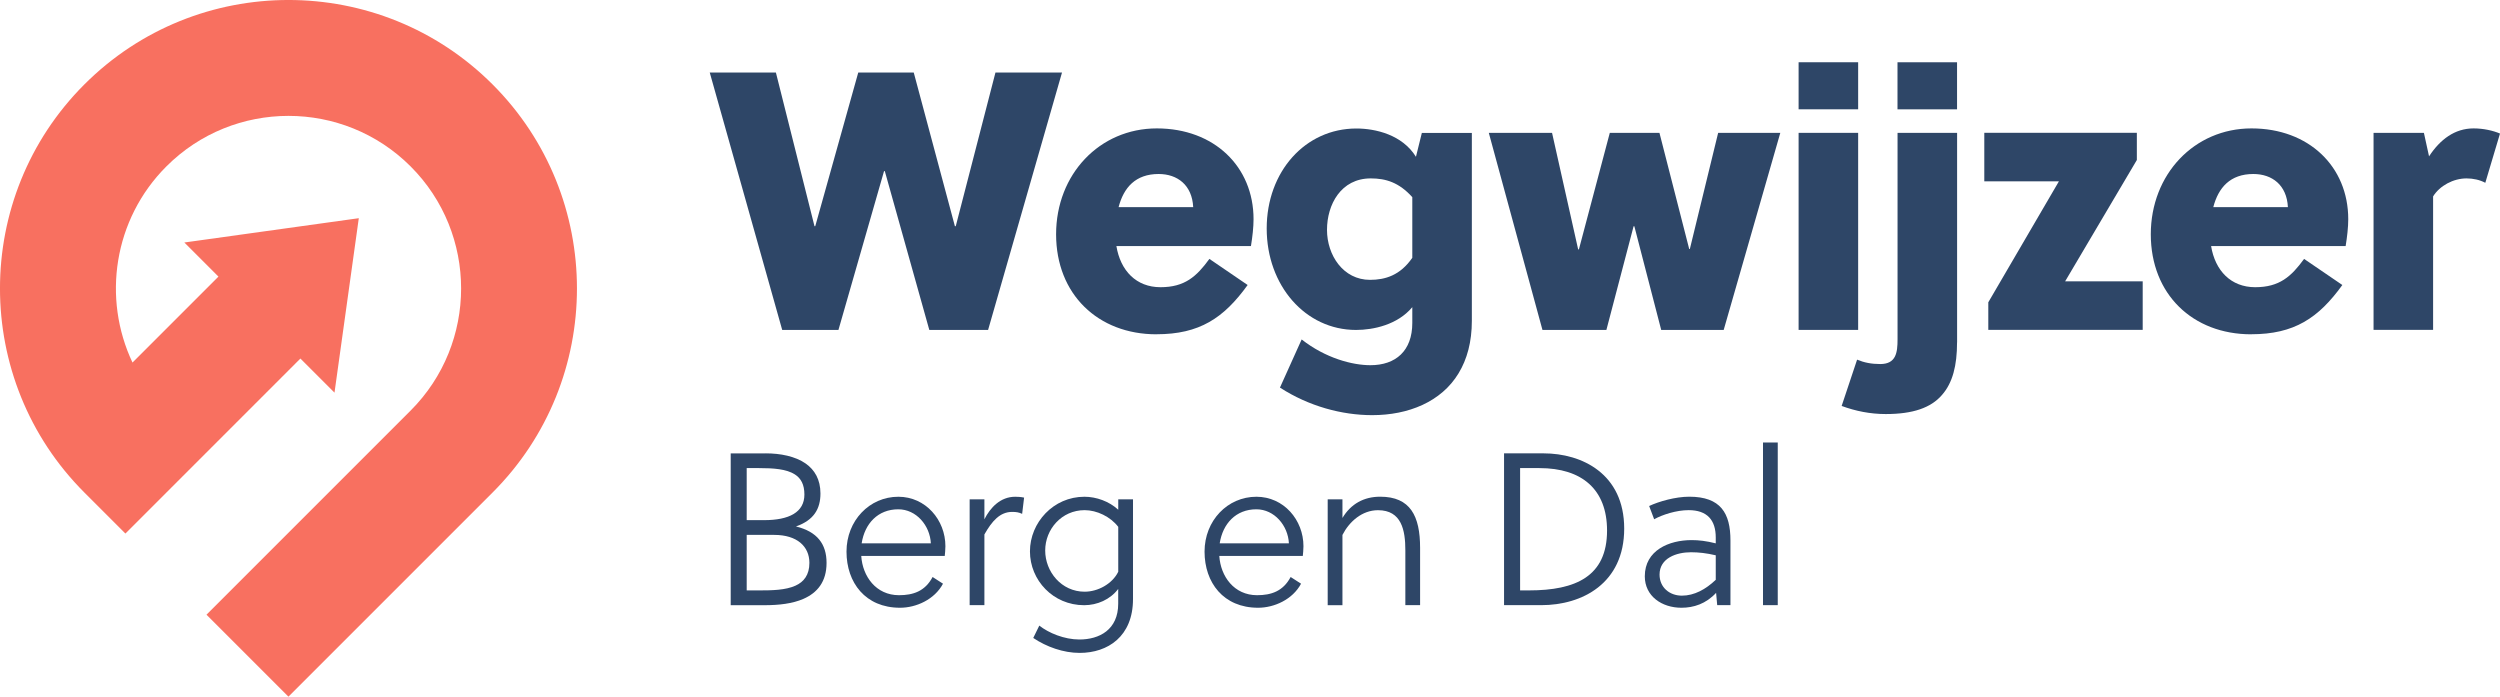
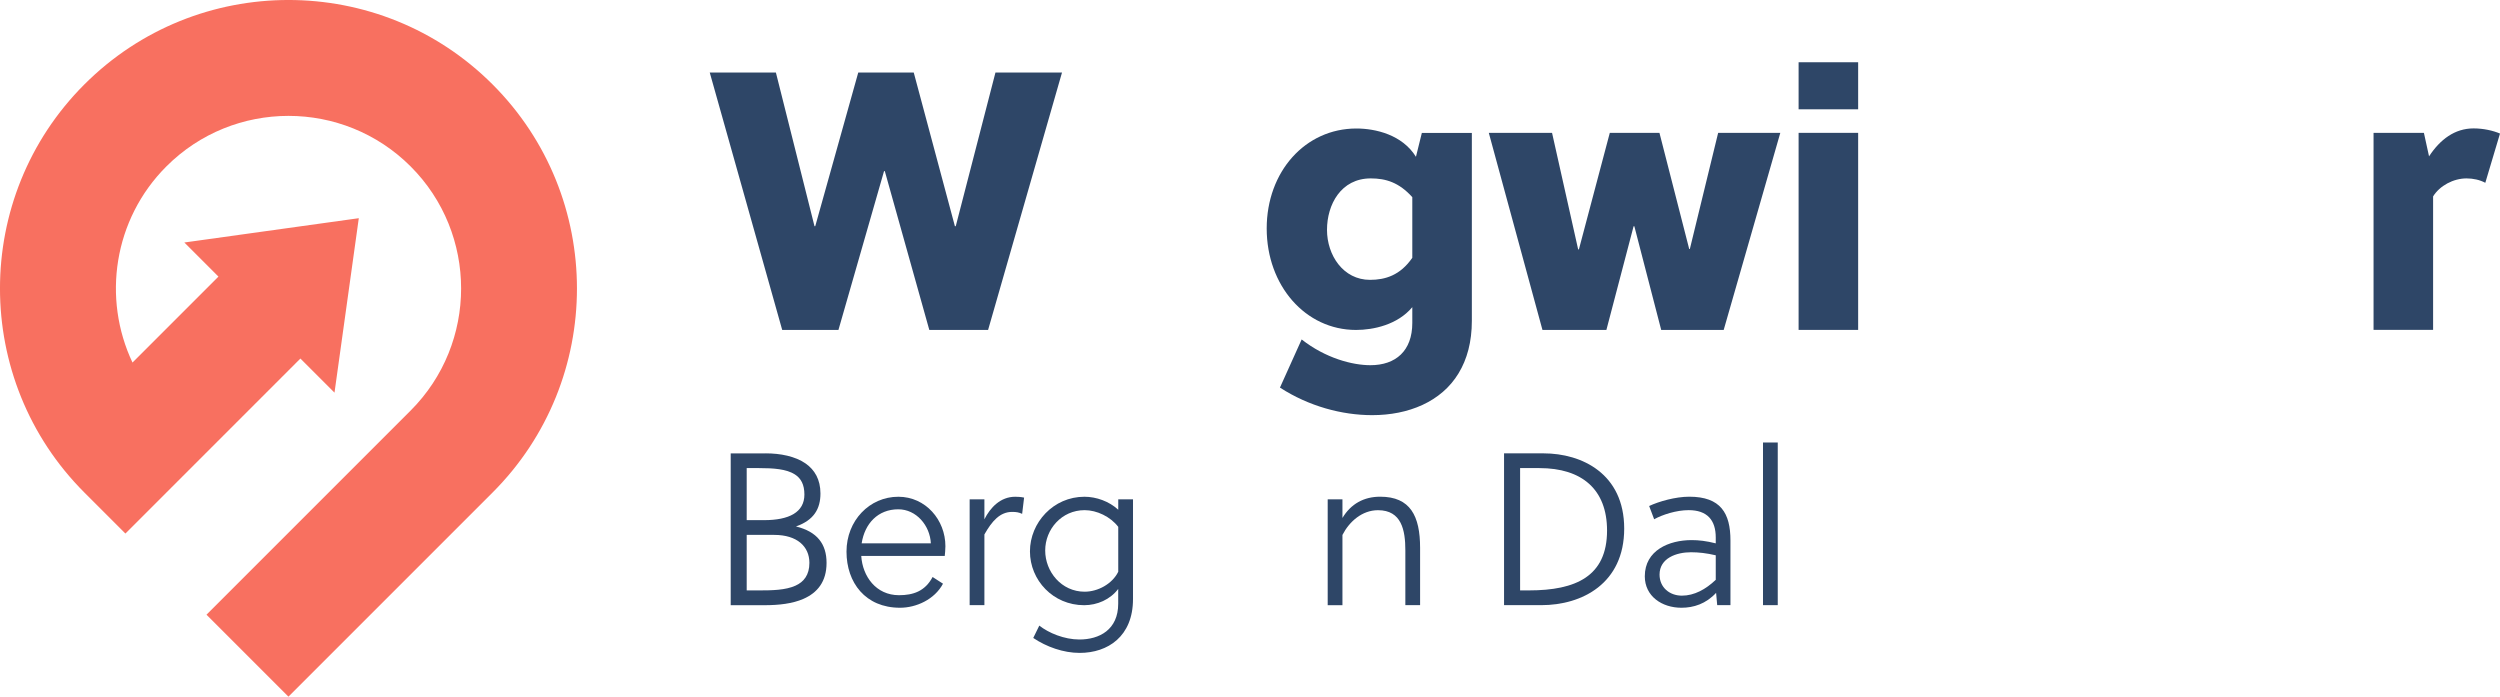
<svg xmlns="http://www.w3.org/2000/svg" id="Laag_1" data-name="Laag 1" viewBox="0 0 500 139.33">
  <defs>
    <style>      .cls-1 {        fill: #2e4667;      }      .cls-2 {        fill: #f87060;      }    </style>
  </defs>
  <path class="cls-2" d="M16.88,16.88c22.51-22.51,59.13-22.51,81.63,0,22.51,22.51,22.51,59.13,0,81.63l-40.82,40.82-16.39-16.39,40.82-40.82c13.47-13.47,13.47-35.38,0-48.84-13.47-13.47-35.38-13.47-48.84,0-10.59,10.59-12.85,26.41-6.78,39.23l17.19-17.19-6.82-6.82,34.89-4.86-4.86,34.89-6.82-6.82-35,35-8.2-8.2c-22.51-22.51-22.51-59.13,0-81.63Z" />
  <g>
    <g>
      <path class="cls-1" d="M191,45.24h.15l7.94-30.73h13.31l-14.78,51.47h-11.76l-8.9-31.76h-.15l-9.12,31.76h-11.25l-14.49-51.47h13.23l7.72,30.73h.15l8.6-30.73h11.1l8.23,30.73Z" />
-       <path class="cls-1" d="M231.29,66.86c-11.69,0-20.07-8.01-20.07-20s8.68-21.18,20.15-21.18,19.34,7.65,19.34,18.16c0,1.62-.22,3.53-.52,5.37h-26.91c.81,4.93,3.97,8.23,8.82,8.23s7.21-2.13,9.78-5.66l7.65,5.22c-4.78,6.62-9.63,9.85-18.23,9.85ZM238.64,41.42c-.22-4.41-3.16-6.62-6.91-6.62-4.63,0-6.99,2.72-8.01,6.62h14.93Z" />
      <path class="cls-1" d="M294.37,64.14c0,4.27-.96,7.72-2.65,10.51-3.46,5.73-10.07,8.38-17.28,8.38-6.03,0-12.65-1.76-18.45-5.51l4.34-9.63c4.78,3.75,10.15,5.15,13.75,5.15,5.07,0,8.38-2.87,8.38-8.45v-3.16c-2.94,3.53-7.79,4.56-11.25,4.56-10.15,0-17.87-8.9-17.87-20.29s7.72-20,17.94-20c3.82,0,9.19,1.25,11.91,5.66l1.18-4.78h10v37.57ZM282.46,39.43c-2.65-2.94-5.29-3.75-8.31-3.75-5.95,0-8.75,5.22-8.75,10.29s3.24,10,8.6,10c3.02,0,6.03-.88,8.46-4.41v-12.13Z" />
      <path class="cls-1" d="M337.82,49.8h.15l5.66-23.23h12.43l-11.32,39.41h-12.5l-5.37-20.73h-.15l-5.44,20.73h-12.79l-10.73-39.41h12.65l5.22,23.31h.15l6.18-23.31h9.93l5.95,23.23Z" />
      <path class="cls-1" d="M359.72,21.86v-9.41h11.91v9.41h-11.91ZM359.72,65.98V26.57h11.91v39.41h-11.91Z" />
-       <path class="cls-1" d="M391.41,68.48c0,4.63-.88,8.09-3.01,10.51-2.21,2.57-5.81,3.82-11.25,3.82-3.09,0-6.03-.59-8.82-1.62l3.09-9.26c1.4.59,2.87.88,4.63.88,3.16,0,3.46-2.28,3.46-4.93V26.57h11.91v41.91ZM379.5,21.86v-9.41h11.91v9.41h-11.91Z" />
-       <path class="cls-1" d="M411.78,36.27h-14.92v-9.71h30.51v5.44l-14.34,24.26h15.51v9.71h-30.88v-5.51l14.12-24.19Z" />
-       <path class="cls-1" d="M450.23,66.86c-11.69,0-20.07-8.01-20.07-20s8.68-21.18,20.15-21.18,19.34,7.65,19.34,18.16c0,1.62-.22,3.53-.52,5.37h-26.91c.81,4.93,3.97,8.23,8.82,8.23s7.21-2.13,9.78-5.66l7.65,5.22c-4.78,6.62-9.63,9.85-18.23,9.85ZM457.58,41.42c-.22-4.41-3.16-6.62-6.91-6.62-4.63,0-6.99,2.72-8.01,6.62h14.93Z" />
      <path class="cls-1" d="M485.81,31.27c2.21-3.38,5.15-5.59,8.9-5.59,1.99,0,3.9.44,5.29,1.03l-2.94,9.85c-1.1-.59-2.43-.88-3.75-.88-2.65,0-5.37,1.47-6.69,3.6v26.69h-11.91V26.57h10.07l1.03,4.71Z" />
    </g>
    <g>
      <path class="cls-1" d="M153.12,90.67c2.91,0,5.9.56,8.02,2.04,1.78,1.26,2.95,3.17,2.95,5.99,0,3.04-1.3,5.34-4.9,6.59,4.25,1.04,6.12,3.51,6.12,7.29s-1.86,5.99-4.64,7.2c-2.17.95-4.9,1.26-7.72,1.26h-6.81v-30.36h6.98ZM149.34,104.03h3.47c4.99,0,8.07-1.56,8.07-5.12,0-2-.69-3.25-1.91-4.03-1.69-1.08-4.29-1.26-7.16-1.26h-2.47v10.41ZM152.03,118.08c2.3,0,5.08-.04,7.07-.95,1.65-.74,2.78-2.13,2.78-4.55,0-3.3-2.47-5.6-7.03-5.6h-5.51v11.1h2.69Z" />
      <path class="cls-1" d="M172.25,111.19c.26,4.08,2.95,7.85,7.55,7.85,2.82,0,5.21-.78,6.72-3.64l2.08,1.34c-1.69,3.17-5.38,4.81-8.59,4.81-6.94,0-10.71-5.03-10.71-11.23s4.6-10.97,10.37-10.97c5.46,0,9.41,4.64,9.41,9.89,0,.69-.09,1.56-.13,1.95h-16.7ZM179.66,101.86c-4.08,0-6.72,2.86-7.33,6.81h13.84c-.17-3.56-2.91-6.81-6.51-6.81Z" />
      <path class="cls-1" d="M196.88,103.86c1.17-2.34,3.21-4.51,6.16-4.51.56,0,1.17.04,1.78.17l-.39,3.25c-.65-.3-1.17-.39-2-.39-2.43,0-4.03,1.82-5.55,4.51v14.14h-2.95v-21.17h2.95v3.99Z" />
      <path class="cls-1" d="M226.6,119.82c0,7.46-5.03,10.76-10.67,10.76-3.25,0-6.64-1.21-9.28-2.99l1.21-2.47c1.86,1.47,4.99,2.78,8.02,2.78,3.99,0,7.76-1.95,7.76-7.16v-2.95c-1.61,2.13-4.21,3.25-6.81,3.25-6.2,0-10.84-4.99-10.84-10.76s4.69-10.93,10.89-10.93c2.38,0,4.94.91,6.77,2.6v-2.08h2.95v19.95ZM223.65,105.37c-1.56-2.04-4.29-3.34-6.72-3.34-4.6,0-7.89,3.82-7.89,8.07s3.25,8.24,7.89,8.24c2.6,0,5.51-1.52,6.72-3.99v-8.98Z" />
-       <path class="cls-1" d="M243.86,111.19c.26,4.08,2.95,7.85,7.55,7.85,2.82,0,5.2-.78,6.72-3.64l2.08,1.34c-1.69,3.17-5.38,4.81-8.59,4.81-6.94,0-10.71-5.03-10.71-11.23s4.6-10.97,10.37-10.97c5.47,0,9.41,4.64,9.41,9.89,0,.69-.09,1.56-.13,1.95h-16.7ZM251.27,101.86c-4.08,0-6.72,2.86-7.33,6.81h13.84c-.17-3.56-2.91-6.81-6.51-6.81Z" />
      <path class="cls-1" d="M268.49,99.86v3.73c1.69-2.82,4.29-4.25,7.55-4.25,6.03,0,7.98,3.86,7.98,10.24v11.45h-2.95v-10.97c0-3.99-.74-8.02-5.47-8.02-3.17,0-5.73,2.26-7.11,4.95v14.05h-2.95v-21.17h2.95Z" />
      <path class="cls-1" d="M300.81,90.67h7.89c7.68,0,16.14,4.08,16.14,15.05s-8.42,15.31-16.57,15.31h-7.46v-30.36ZM305.8,118.08c9.37,0,15.61-2.82,15.61-11.97,0-8.2-4.99-12.49-13.53-12.49h-3.86v24.46h1.78Z" />
      <path class="cls-1" d="M343.23,118.56c-2.04,2.21-4.51,2.99-6.94,2.99-3.9,0-7.33-2.3-7.33-6.29,0-5.21,4.86-7.24,9.37-7.24,1.43,0,2.91.17,4.82.65v-1.17c0-3.51-1.74-5.47-5.42-5.47-2.47,0-5.25.91-6.9,1.82l-1-2.65c1.95-.91,5.25-1.86,8.02-1.86,6.29,0,8.24,3.3,8.24,8.76v12.93h-2.65l-.22-2.47ZM338.2,110.45c-2.91,0-6.29,1.17-6.29,4.47,0,2.56,2,4.21,4.47,4.21s4.77-1.26,6.77-3.17v-4.9c-1.82-.43-3.43-.61-4.94-.61Z" />
      <path class="cls-1" d="M355.55,121.03h-2.95v-32.53h2.95v32.53Z" />
    </g>
  </g>
</svg>